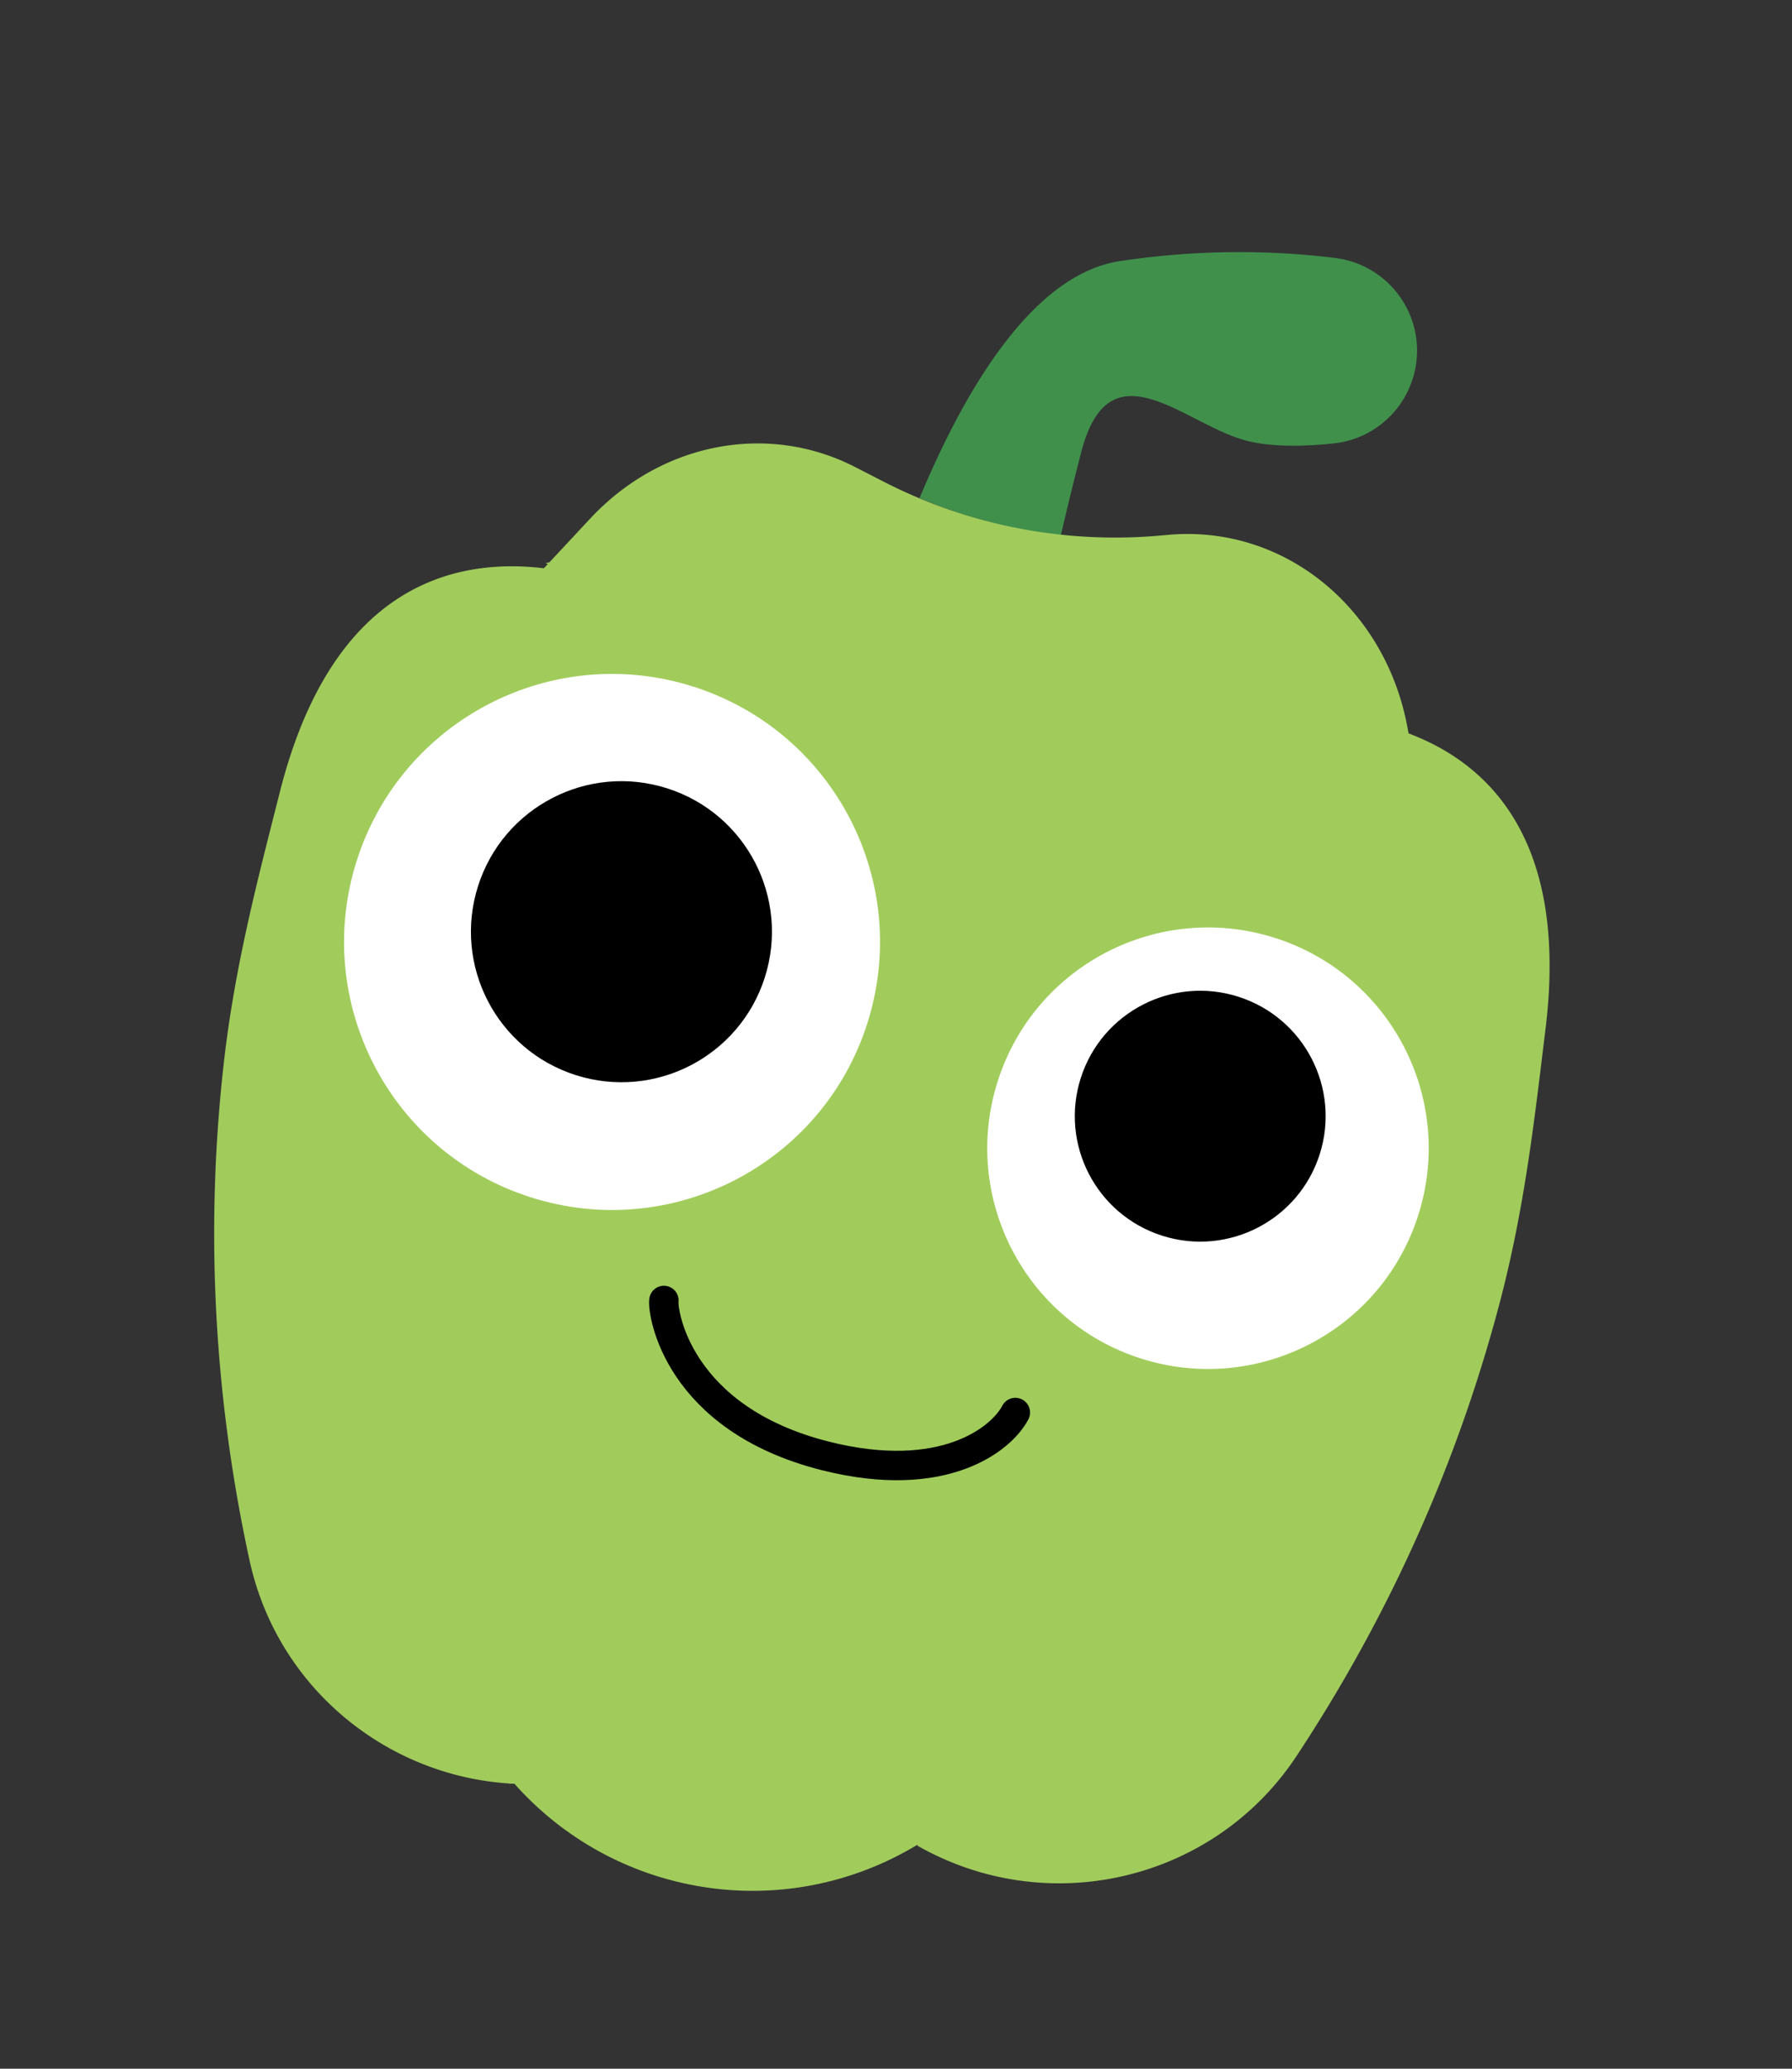
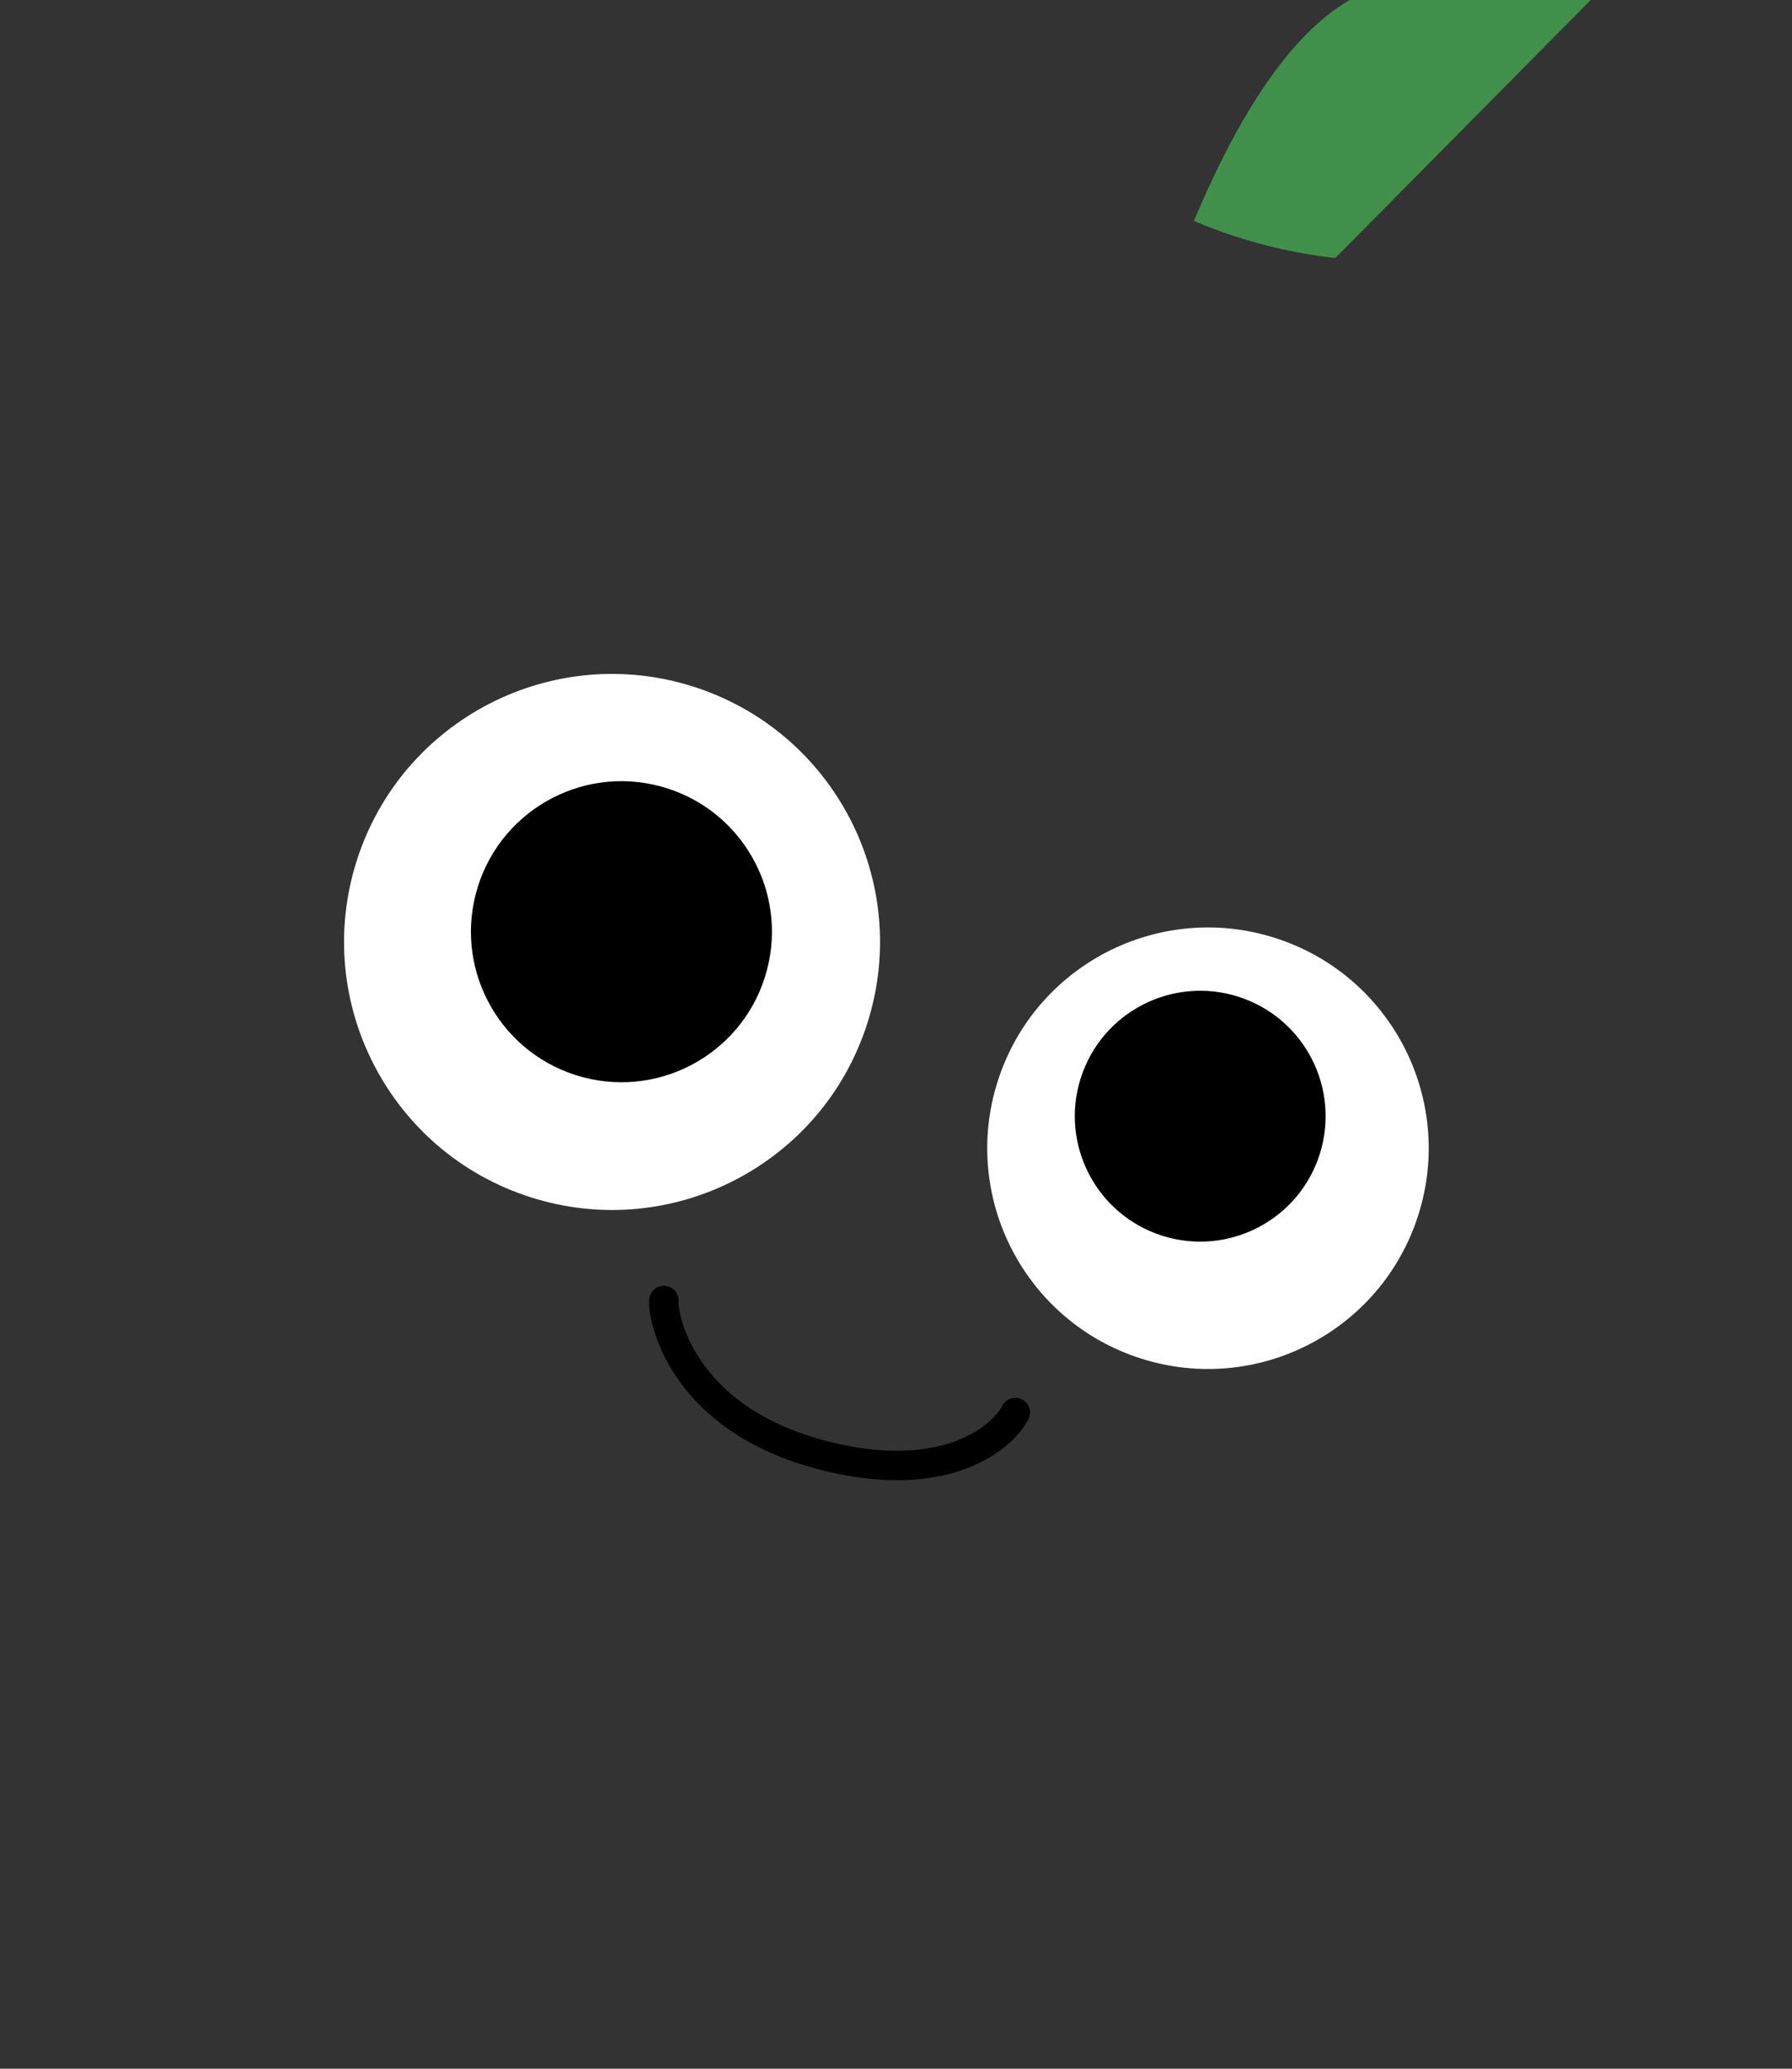
<svg xmlns="http://www.w3.org/2000/svg" data-bbox="72.074 84.82 449.356 551.34" viewBox="0 0 603 696" height="696" width="603" data-type="ugc">
  <rect x="0" y="0" width="603" height="696" fill="#333333" stroke="none" />
  <g>
-     <path fill="#40904C" d="M449.319 86.805c16.771 2.101 28.874 17.083 27.388 33.92-1.318 14.926-12.997 26.882-27.897 28.457-9.951 1.052-20.976 1.295-29.554-.961-20.593-5.417-45.783-32.764-55.339 3.577-2.157 8.205-4.543 18-6.944 28.25a170.2 170.2 0 0 1-47.553-12.467c15.682-37.521 38.428-75.333 67.431-79.729 29.158-4.42 54.369-3.315 72.468-1.047" />
-     <path fill="#A1CC5C" d="M393.12 179.947c35.753-3.187 67.622 20.19 78.264 55.606a89 89 0 0 1 2.574 11.19c27.24 10.248 53.893 36.116 46.094 99.505-3.442 27.959-6.725 58.913-15.271 91.539v-.008a511 511 0 0 1-5.749 20.211l-.007.011c-16.463 53.706-39.769 98.013-62.741 132.796a92 92 0 0 1-3.223 4.583 94.6 94.6 0 0 1-19.591 19.501c-27.479 20.328-64.642 24.796-96.861 10.118l-.035-.017a96 96 0 0 1-7.863-4.013l.036-.339c-21.869 13.253-48.412 18.694-75.168 13.7l-.012-.004c-14.419-2.696-27.741-8.209-39.409-15.927a107.3 107.3 0 0 1-21.042-18.255 84 84 0 0 1-1.513-.081l.036.208c-.099-.072-.194-.15-.293-.222a96 96 0 0 1-30.393-7.089c-28.08-11.619-50.092-36.296-56.978-67.956l-.005-.029a521 521 0 0 1-9.198-57.541c-3.413-33.176-3.964-70.094.543-109.859 3.796-33.511 11.911-63.562 18.795-90.887 17.435-69.202 58.082-79.18 88.903-75.498l1.336-1.429-.76-.344q.646-.117 1.288-.225l13.712-14.704c23.829-25.563 59.625-32.52 89.2-17.339l9.394 4.822c18.686 9.596 38.77 15.612 59.375 17.871a171.3 171.3 0 0 0 33.903.34z" />
+     <path fill="#40904C" d="M449.319 86.805a170.2 170.2 0 0 1-47.553-12.467c15.682-37.521 38.428-75.333 67.431-79.729 29.158-4.42 54.369-3.315 72.468-1.047" />
    <path fill="#ffffff" d="M383.931 457.068c39.075 12.453 80.849-9.128 93.302-48.204s-9.127-80.849-48.203-93.303-80.849 9.128-93.303 48.204 9.128 80.849 48.204 93.303" />
    <path fill="#ffffff" d="M178.573 402.817c47.441 15.12 98.157-11.082 113.277-58.523 15.119-47.441-11.082-98.156-58.523-113.276S135.17 242.099 120.05 289.54s11.082 98.157 58.523 113.277" />
    <path fill="#000000" d="M193.736 361.715c26.645 8.492 55.129-6.224 63.621-32.869s-6.224-55.129-32.869-63.621-55.129 6.224-63.621 32.869 6.223 55.129 32.869 63.621" />
    <path fill="#000000" d="M391.056 415.744c22.205 7.076 45.942-5.187 53.018-27.391s-5.186-45.941-27.391-53.018-45.941 5.187-53.017 27.391 5.186 45.941 27.39 53.018" />
    <path stroke-linecap="round" stroke-width="9.903" stroke="#000000" d="M223.397 437.537c-.551 3.817 4.449 39.723 54.343 52.298 39.915 10.06 59.365-5.794 63.917-14.6" fill="none" />
  </g>
</svg>